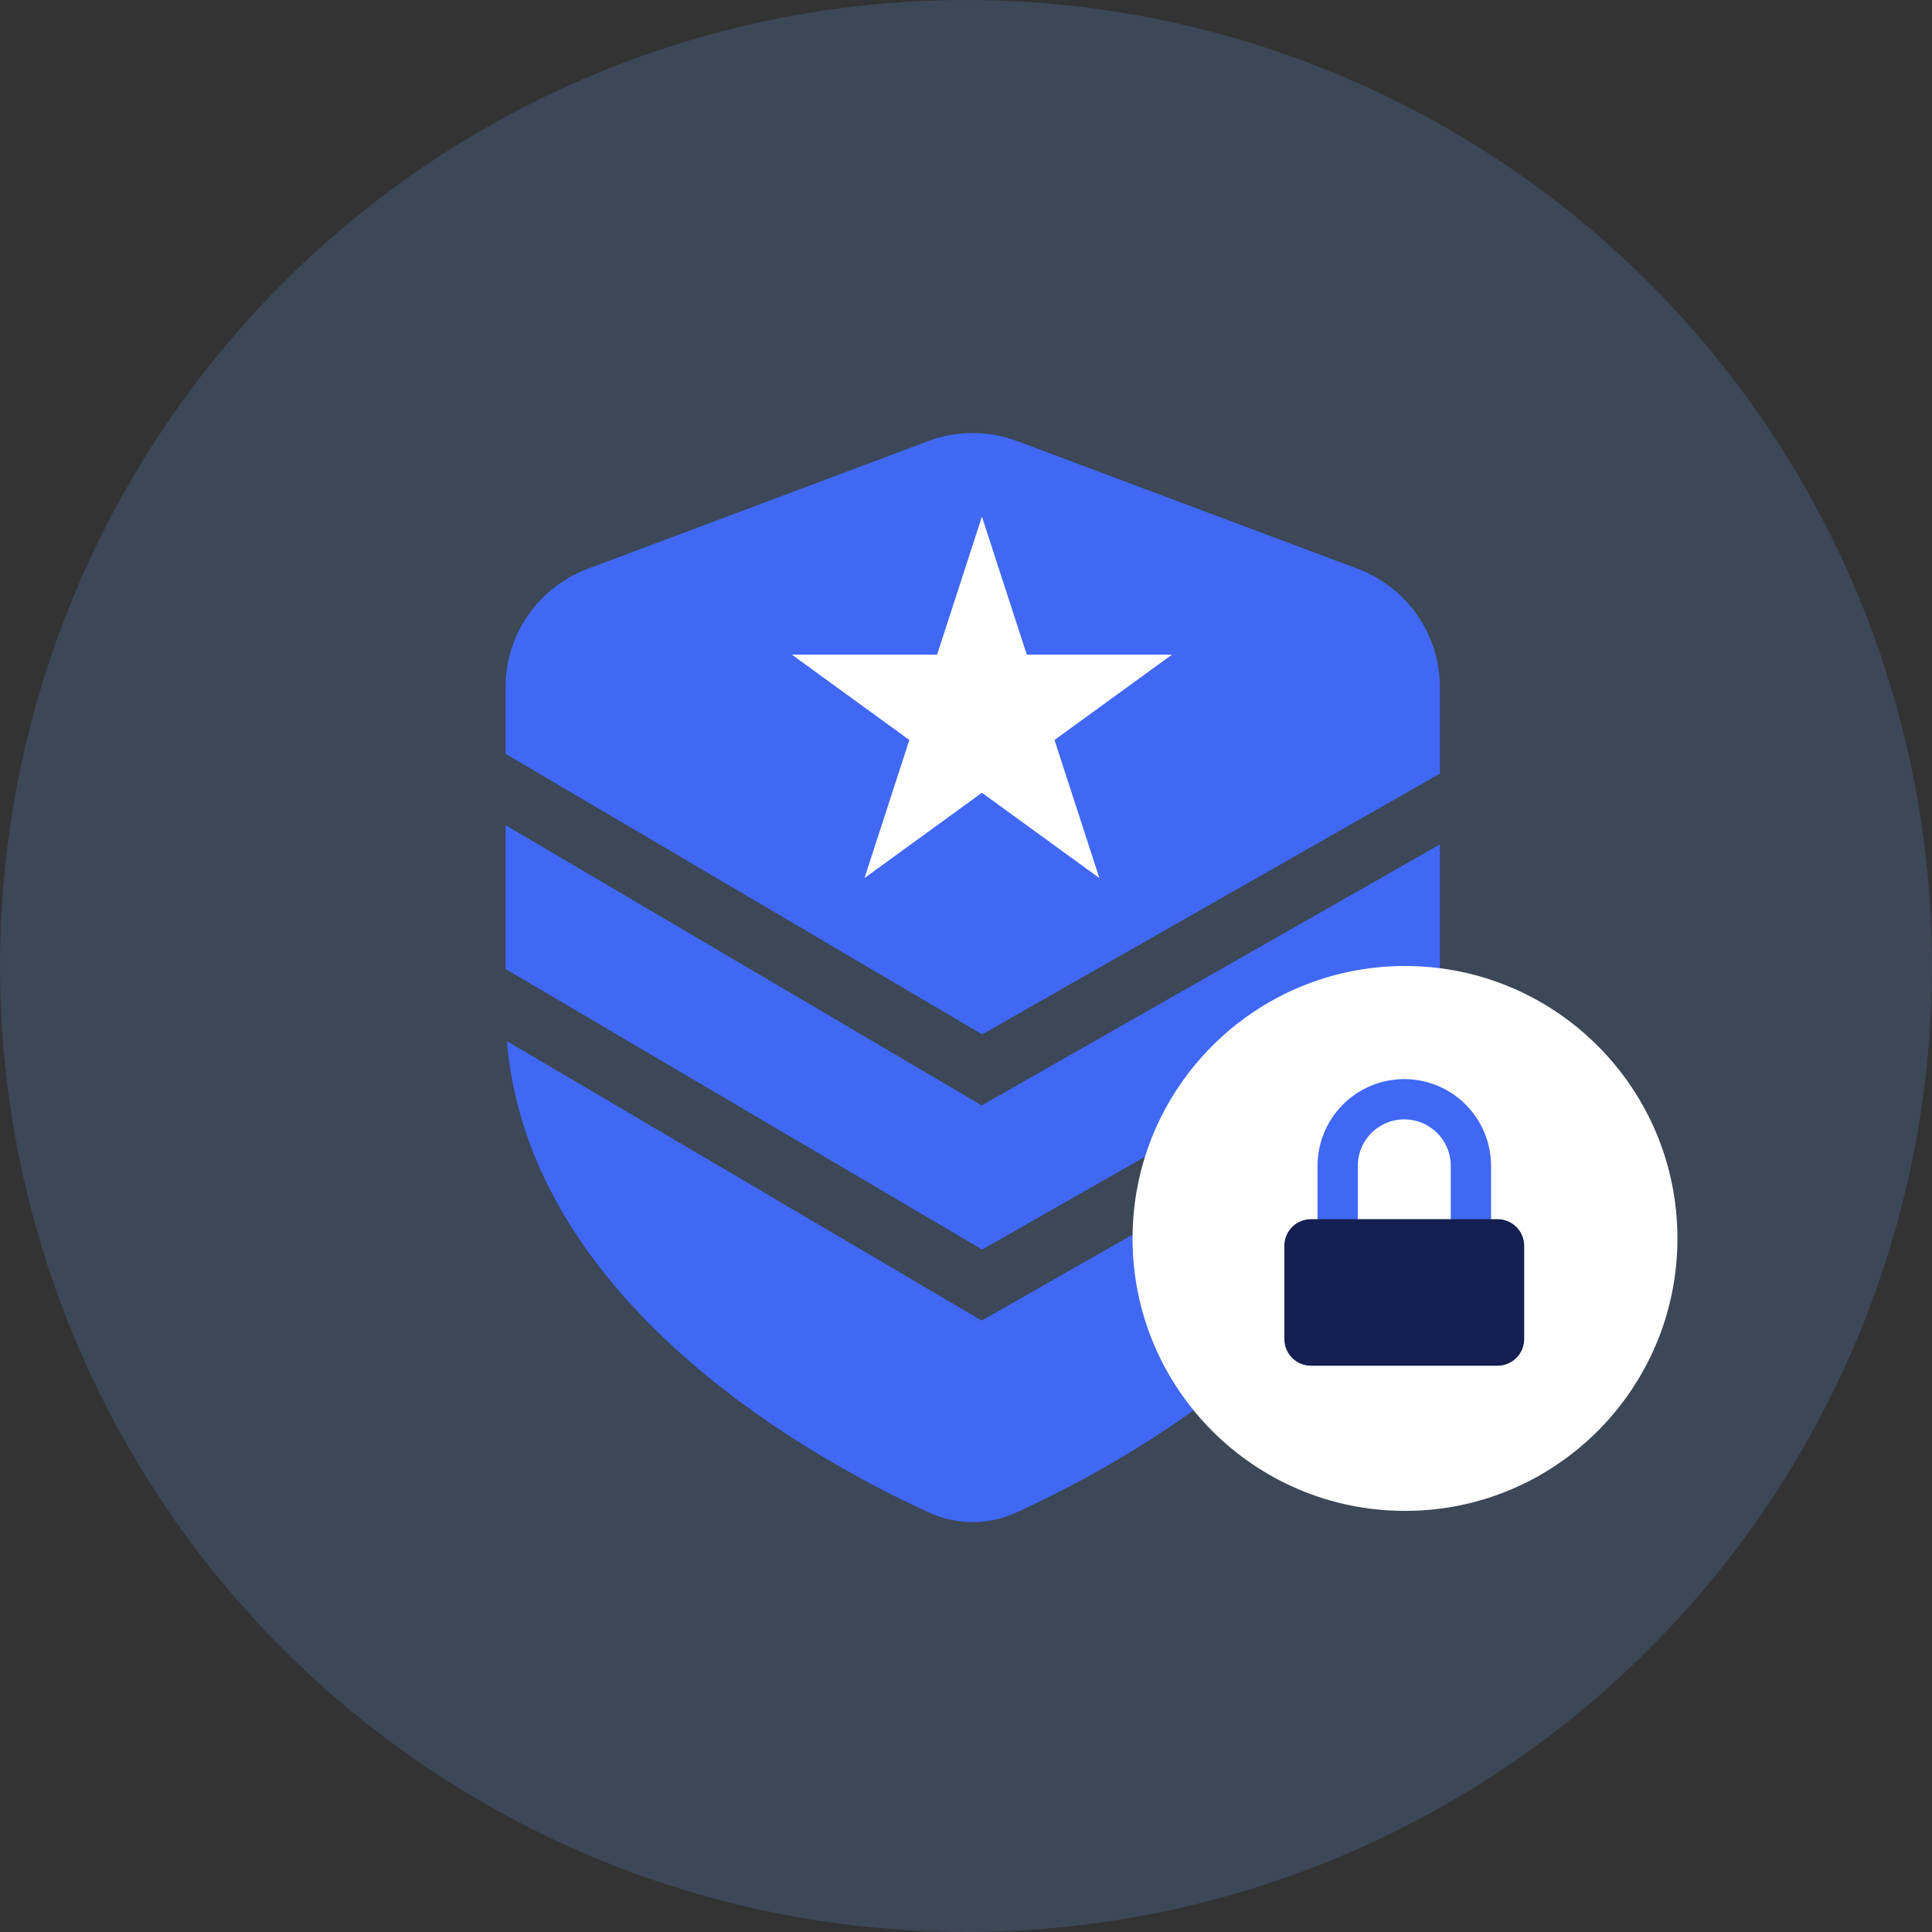
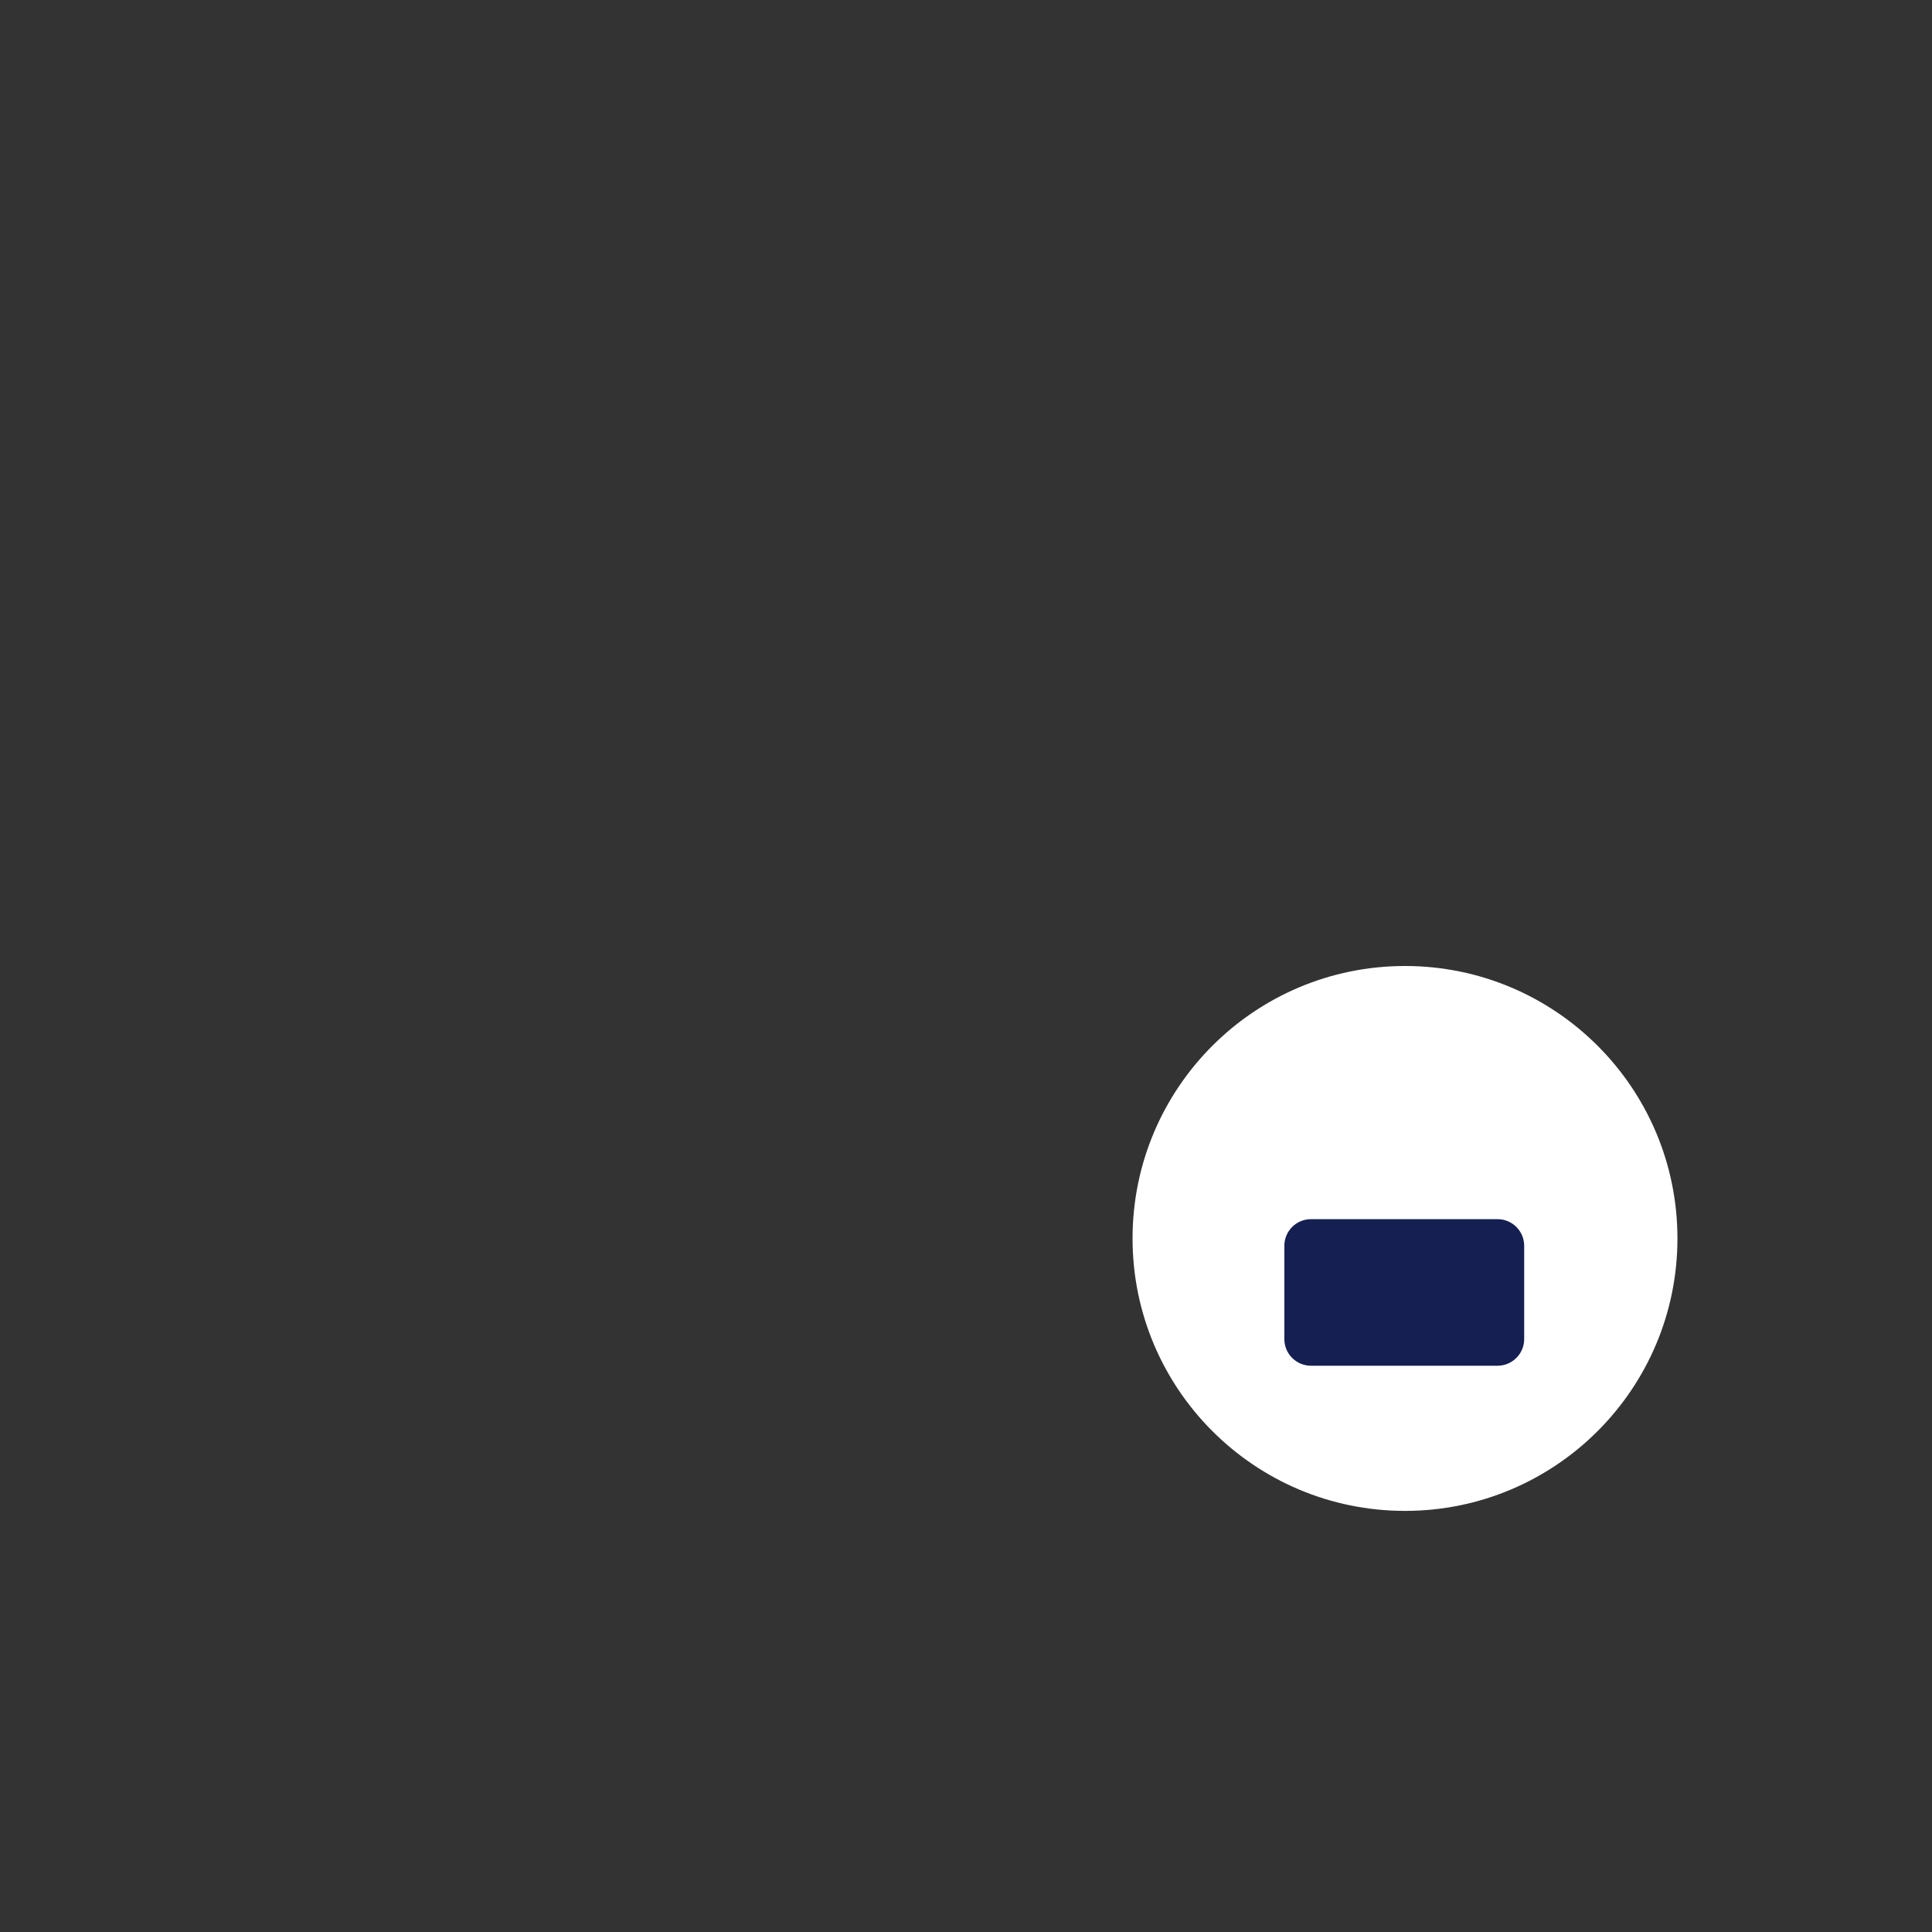
<svg xmlns="http://www.w3.org/2000/svg" width="58" height="58" viewBox="0 0 58 58" fill="none">
  <rect x="0" y="0" width="58" height="58" fill="#333333" stroke="none" />
-   <circle opacity="0.18" cx="29" cy="29" r="29" fill="#69A4FC" />
-   <path fill-rule="evenodd" clip-rule="evenodd" d="M27.912 45.416C28.735 45.79 29.668 45.79 30.491 45.416C33.737 43.94 42.065 39.452 43.117 31.872L29.471 39.644L15.217 31.255C15.887 39.209 24.578 43.9 27.912 45.416ZM15.176 29.089V24.771L29.471 33.185L43.227 25.35V29.685L29.486 37.512L15.176 29.089ZM29.486 31.053L43.227 23.226V20.635C43.227 19.051 42.244 17.633 40.761 17.076L30.536 13.242C29.675 12.919 28.727 12.919 27.867 13.242L17.642 17.076C16.158 17.633 15.176 19.051 15.176 20.635V22.63L29.486 31.053Z" fill="#4068F4" />
-   <path d="M29.478 15.51L30.825 19.654H35.182L31.657 22.215L33.004 26.36L29.478 23.799L25.953 26.36L27.299 22.215L23.774 19.654H28.132L29.478 15.51Z" fill="white" />
  <circle cx="42.179" cy="37.179" r="8.179" fill="white" />
-   <path d="M40.158 36.6V35C40.158 34.47 40.369 33.961 40.744 33.586C41.119 33.211 41.628 33 42.158 33C42.689 33 43.197 33.211 43.572 33.586C43.947 33.961 44.158 34.47 44.158 35V36.6" stroke="#4068F4" stroke-width="1.209" stroke-linecap="round" stroke-linejoin="round" />
  <path d="M44.957 36.6H39.357C38.915 36.6 38.557 36.958 38.557 37.4V40.2C38.557 40.642 38.915 41 39.357 41H44.957C45.398 41 45.757 40.642 45.757 40.2V37.4C45.757 36.958 45.398 36.6 44.957 36.6Z" fill="#151F51" />
</svg>